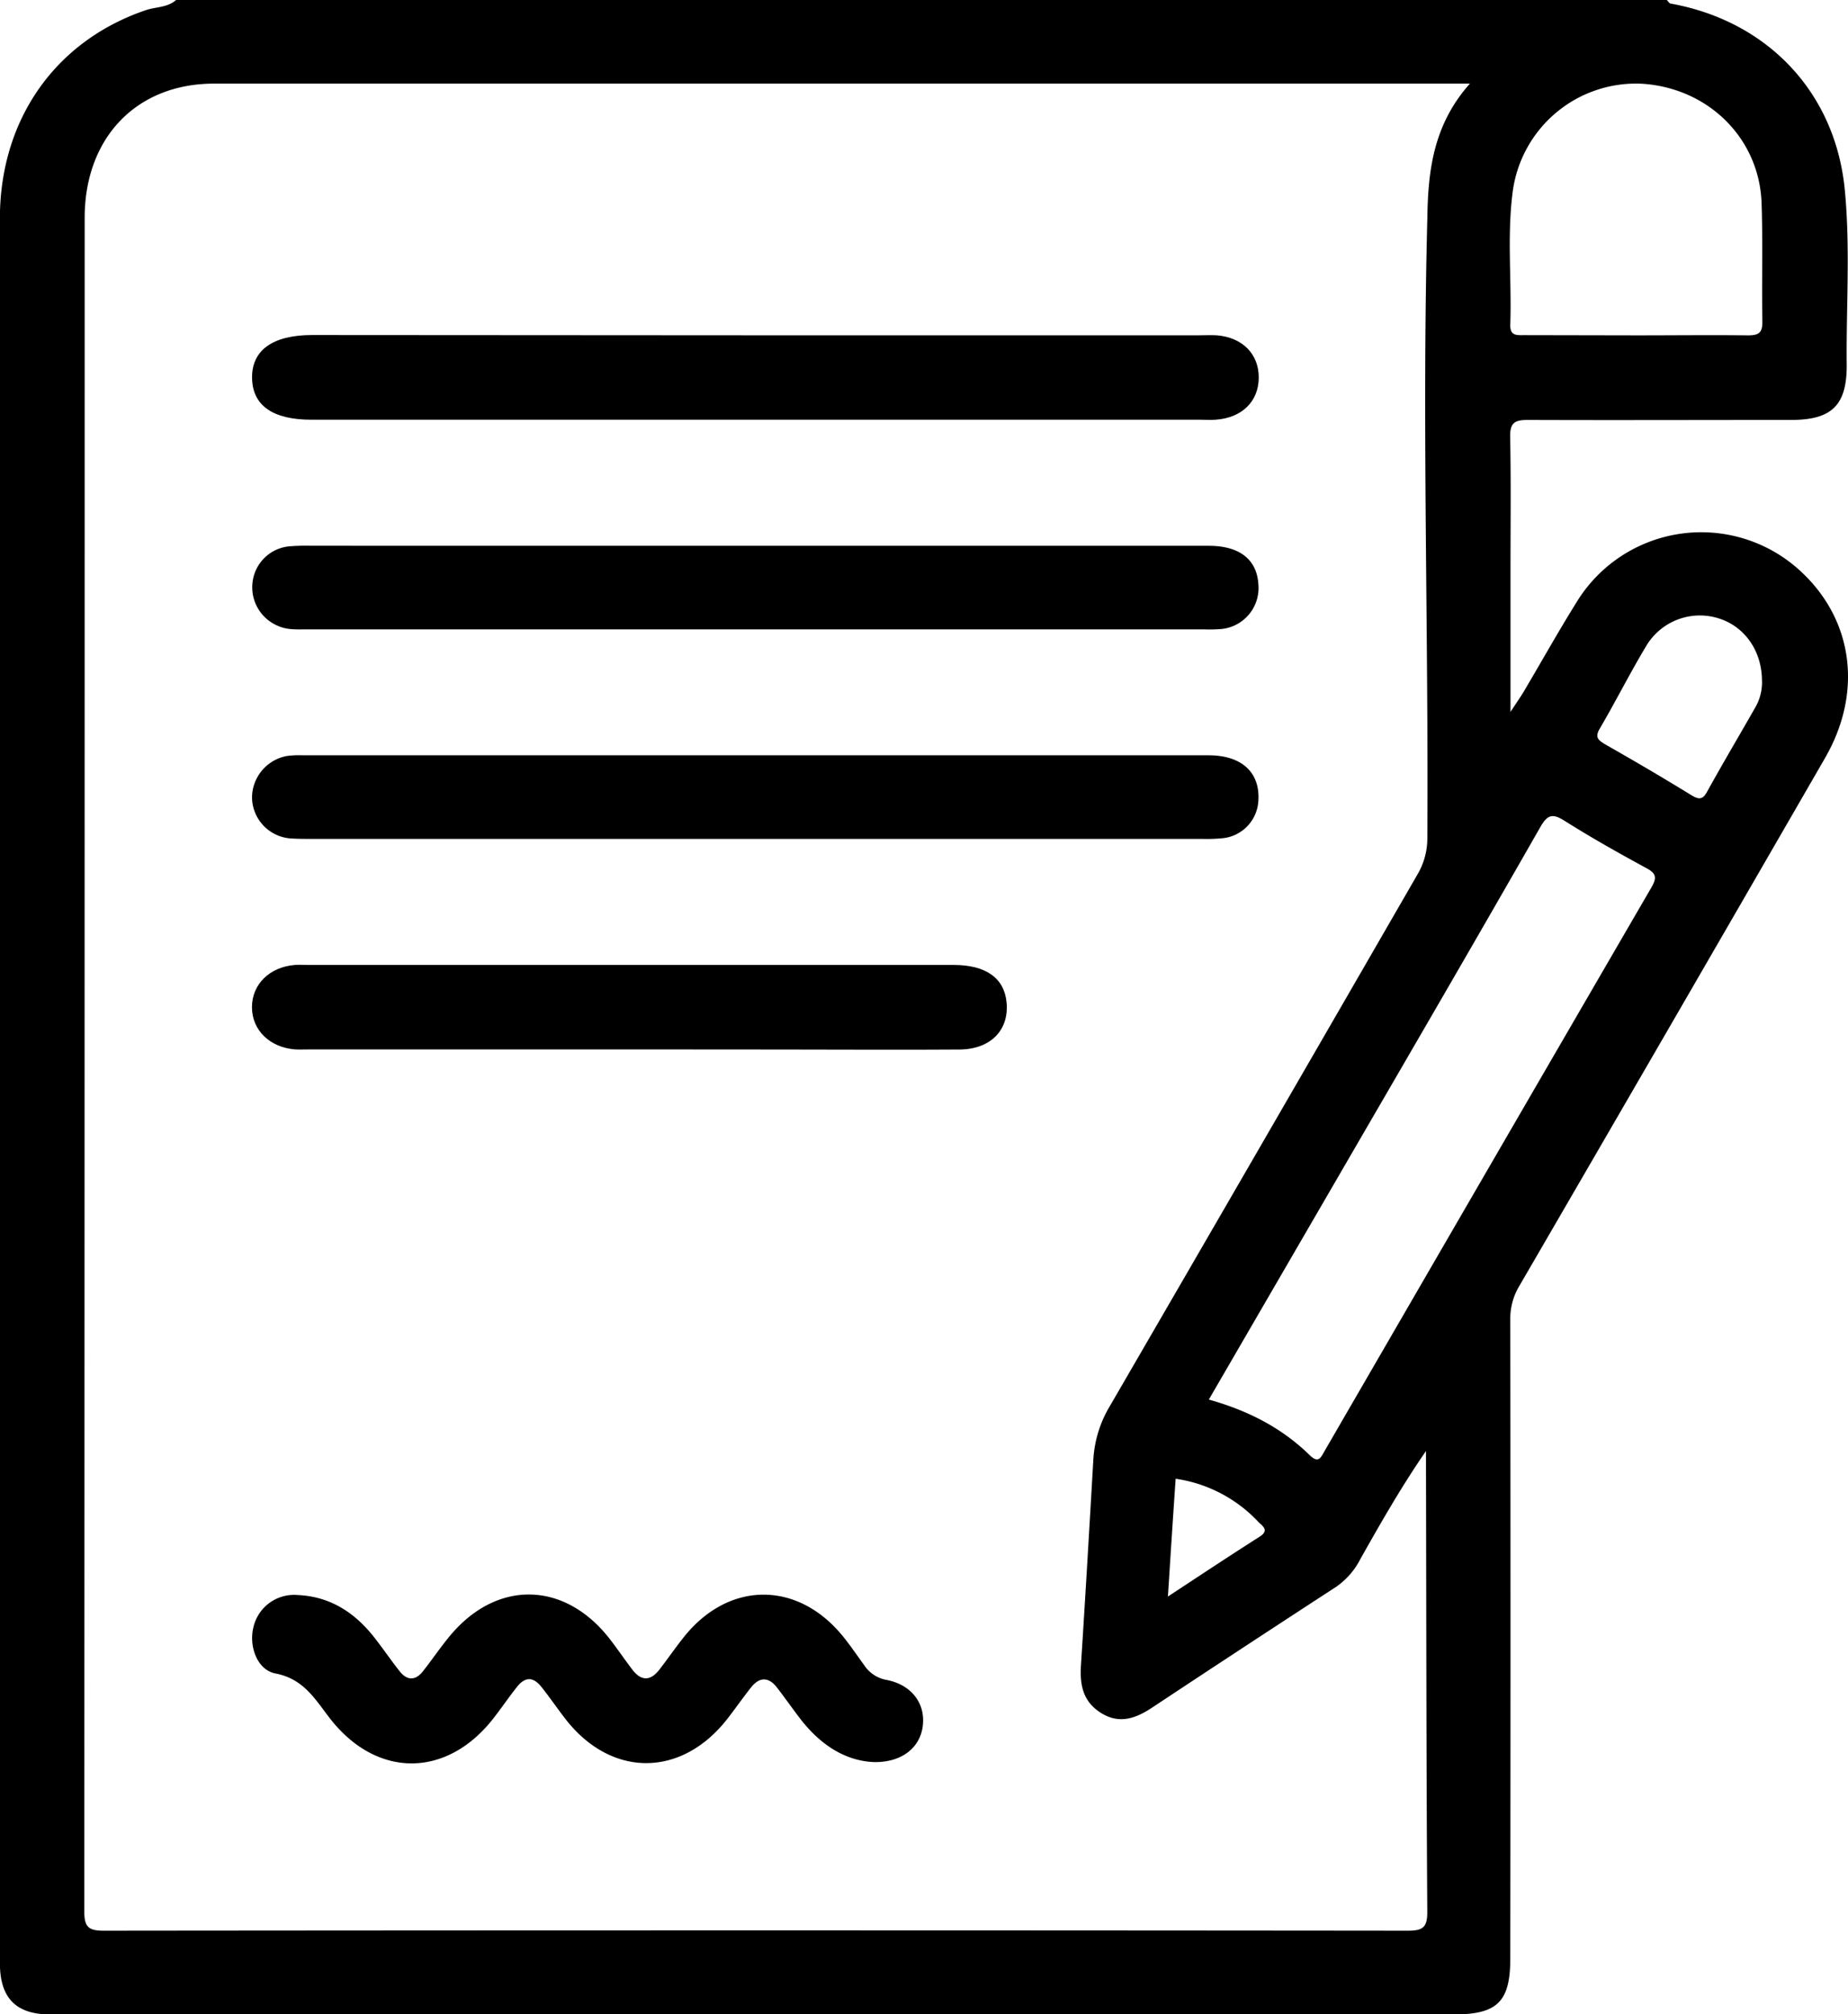
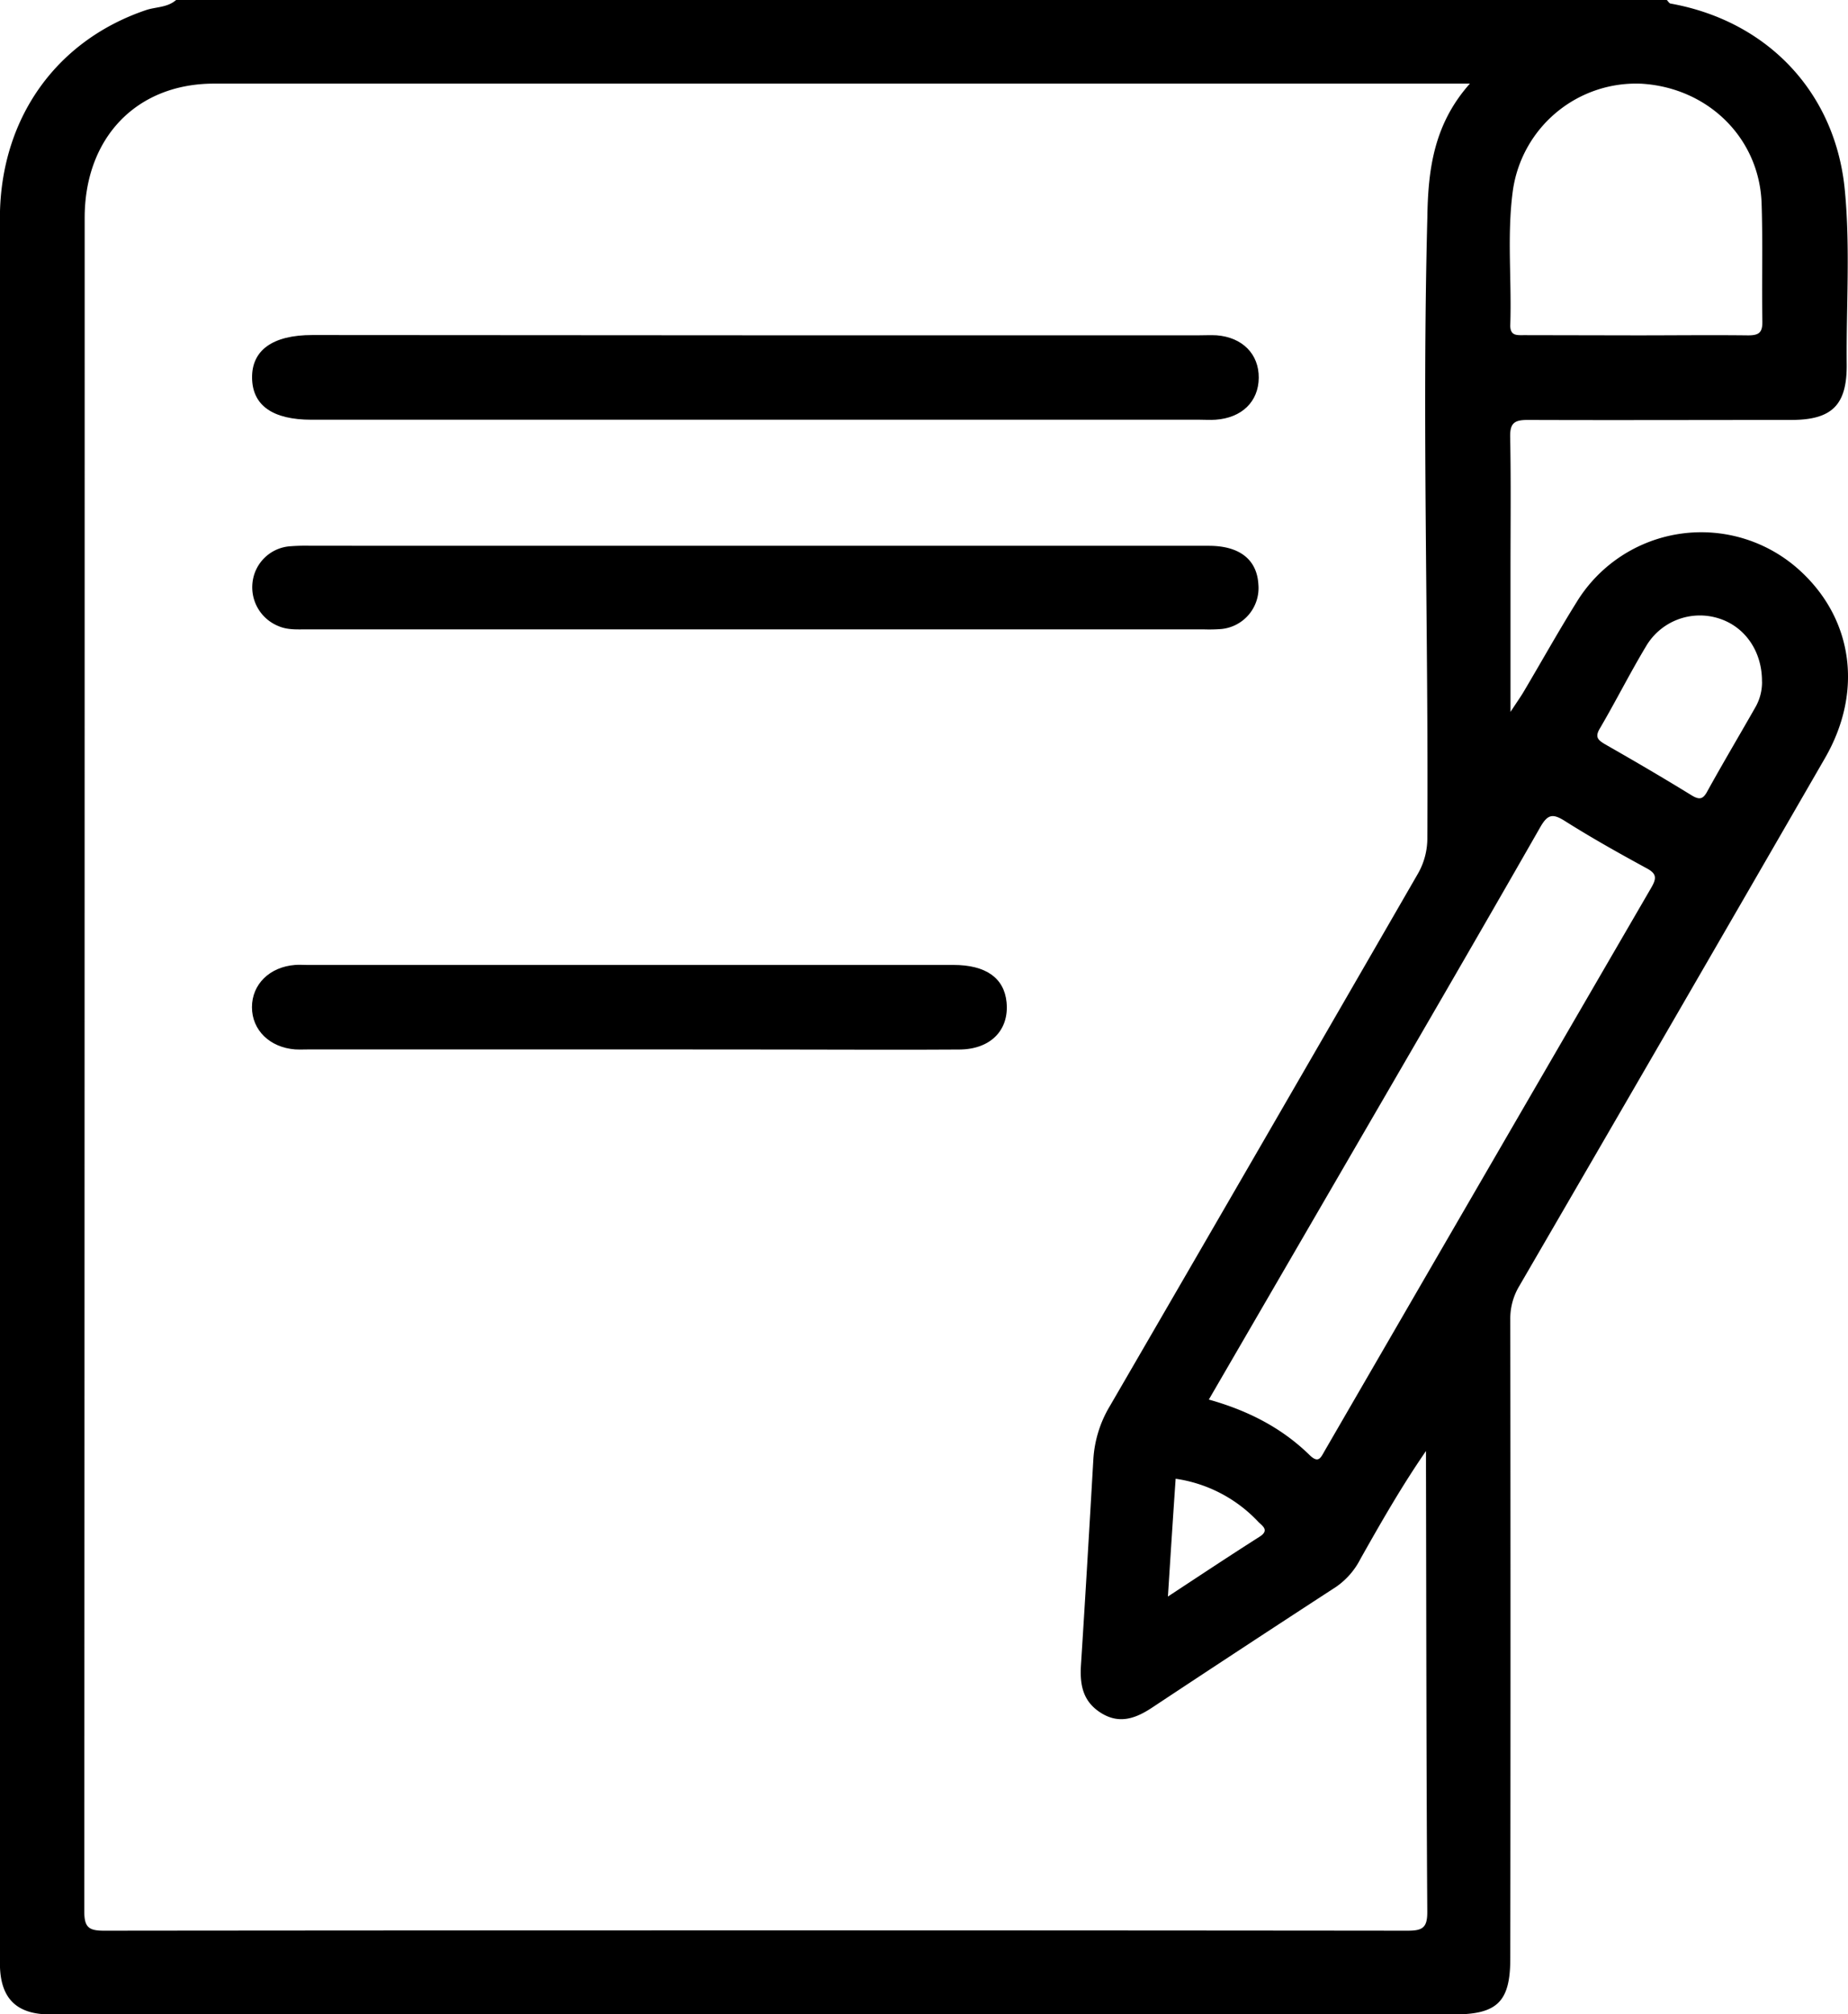
<svg xmlns="http://www.w3.org/2000/svg" viewBox="0 0 342.44 373.15">
  <g id="Слой_2" data-name="Слой 2">
    <g id="Layer_1" data-name="Layer 1">
      <path d="M32.63,0H308.87c.23.23.43.62.69.66,18.05,3.24,30.66,16.58,32.31,34.77,1,10.65.23,21.36.33,32.05.07,7.57-2.73,10.32-10.28,10.32-16.28,0-32.55.06-48.83,0-2.5,0-3.31.6-3.25,3.2.16,8.25.06,16.51.06,24.77v26.12c1.22-1.87,1.88-2.79,2.46-3.77,3.27-5.52,6.4-11.13,9.8-16.58a27.08,27.08,0,0,1,41.59-5.63c9.67,9,11.46,22.37,4.42,34.55q-28.25,48.94-56.65,97.81a11.71,11.71,0,0,0-1.66,6.16q.08,59.21,0,118.4c0,8-2.38,10.37-10.45,10.37H96q-43.36,0-86.72,0c-6.19,0-9.16-2.93-9.29-9.05,0-.49,0-1,0-1.46Q0,202,0,41.3c0-.73,0-1.46,0-2.19C.5,21.43,10.67,7.44,27,1.89,28.84,1.25,31,1.44,32.63,0ZM272.38,15.49H270q-115.16,0-230.31,0c-14.45,0-24,10.08-24,24.88q0,156.87-.07,313.74c0,2.91.79,3.58,3.62,3.58q120.81-.12,241.61,0c2.77,0,3.65-.56,3.63-3.52-.18-27.45-.18-54.9-.24-82.35v-3c-4.53,6.57-8.35,13.26-12.15,20a14,14,0,0,1-4.48,5.15q-17.07,11.1-34.06,22.35c-3,2-6.05,3.17-9.46,1.07s-4-5.17-3.79-8.82c.82-12.72,1.56-25.45,2.3-38.18a21.65,21.65,0,0,1,3.07-9.91q28.56-49.2,57-98.49a13.2,13.2,0,0,0,1.82-6.84c.23-38.26-1-76.52,0-114.77C264.62,31.65,265.59,23.11,272.38,15.49ZM224,259.29c7.34,2.06,13.54,5.27,18.67,10.28,1.66,1.62,2.07.48,2.78-.75Q275.69,216.61,306,164.43c1-1.74,1-2.58-.91-3.59-5.11-2.78-10.19-5.63-15.1-8.73-2.29-1.45-3.21-1.26-4.6,1.18-12,21-24.23,42-36.38,62.93Zm79.2-197.16c6.92,0,13.83-.08,20.74,0,2.05,0,2.67-.55,2.63-2.62-.13-7.27.1-14.55-.14-21.82-.4-12.08-9.88-21.41-22.21-22.18a23.05,23.05,0,0,0-23.9,19.93c-1.09,8.19-.18,16.47-.46,24.71-.07,2.13,1.23,1.94,2.6,1.94Q292.85,62.11,303.21,62.13Zm23.3,64.17c.05-5.67-3.2-10.23-8-11.73a11.57,11.57,0,0,0-13.5,5.19c-3,5-5.59,10.16-8.52,15.16-1,1.65-.37,2.19,1,3,5.35,3.05,10.67,6.16,15.92,9.39,1.51.93,2.18.8,3-.76,2.86-5.18,5.89-10.27,8.82-15.42A9.31,9.31,0,0,0,326.51,126.3ZM216.42,295.78c6.09-4,11.49-7.59,17-11.09,1.86-1.19.49-2-.24-2.73a26.12,26.12,0,0,0-15.33-8C217.36,281.09,216.91,288.05,216.42,295.78Z" />
      <path d="M140.17,62.12h82c1.09,0,2.19-.06,3.27,0,4.79.37,7.85,3.48,7.81,7.88s-3.12,7.42-8,7.76c-1,.07-1.94,0-2.91,0H57.71c-7.18,0-10.93-2.64-11-7.74s3.76-7.95,11.16-7.95Z" />
      <path d="M140.25,101.12q41.88,0,83.76,0c5.69,0,8.9,2.55,9.17,7.13a7.63,7.63,0,0,1-6.92,8.29,29.83,29.83,0,0,1-3.28.06H56.91c-1.81,0-3.62.14-5.37-.63a7.75,7.75,0,0,1-4.73-8.19,7.56,7.56,0,0,1,6.76-6.56,38.09,38.09,0,0,1,4-.11Z" />
-       <path d="M140,155.42H57.7c-1.33,0-2.67,0-4-.1a7.71,7.71,0,0,1-7-7.53,7.89,7.89,0,0,1,6.44-7.73,16.6,16.6,0,0,1,2.91-.13q83.94,0,167.9,0c6.05,0,9.48,3.08,9.24,8.21a7.38,7.38,0,0,1-6.5,7.14,31.4,31.4,0,0,1-4,.14Z" />
-       <path d="M161.69,326.44c-5.37-.32-9.83-3.4-13.39-8-1.48-1.92-2.86-3.91-4.35-5.83s-3.19-2-4.77,0-2.89,3.89-4.38,5.81c-8.58,11-21.65,10.95-30.12-.08-1.48-1.92-2.85-3.93-4.36-5.82s-3-1.92-4.52,0-2.87,3.91-4.36,5.82c-8.7,11.16-21.73,11.14-30.38-.08-2.7-3.5-4.83-7.23-10-8.22-3.45-.66-5-5.13-4.08-8.66a7.73,7.73,0,0,1,8.13-5.88c6.15.26,10.76,3.33,14.41,8.07,1.56,2,3,4.12,4.58,6.11,1.35,1.69,2.89,1.68,4.23,0,1.59-2,3-4.09,4.61-6.08,8.7-11,21.63-10.9,30.14.16,1.41,1.83,2.7,3.74,4.1,5.57,1.64,2.15,3.36,2.12,5,0s3-4.12,4.59-6.1c8.34-10.4,21.12-10.38,29.49,0,1.37,1.69,2.59,3.51,3.88,5.27a6.24,6.24,0,0,0,4.09,2.72c4.58.85,7.23,4.27,6.78,8.38C170.59,323.8,167,326.65,161.69,326.44Z" />
      <path d="M116.6,194.42h-59c-1,0-2,.05-2.91,0-4.71-.36-8-3.58-8-7.82s3.26-7.47,8-7.83c.72-.06,1.46,0,2.18,0H176.68c6,0,9.4,2.41,9.84,6.92.5,5.14-2.94,8.71-8.73,8.75-11,.08-22.1,0-33.15,0Z" />
    </g>
  </g>
</svg>